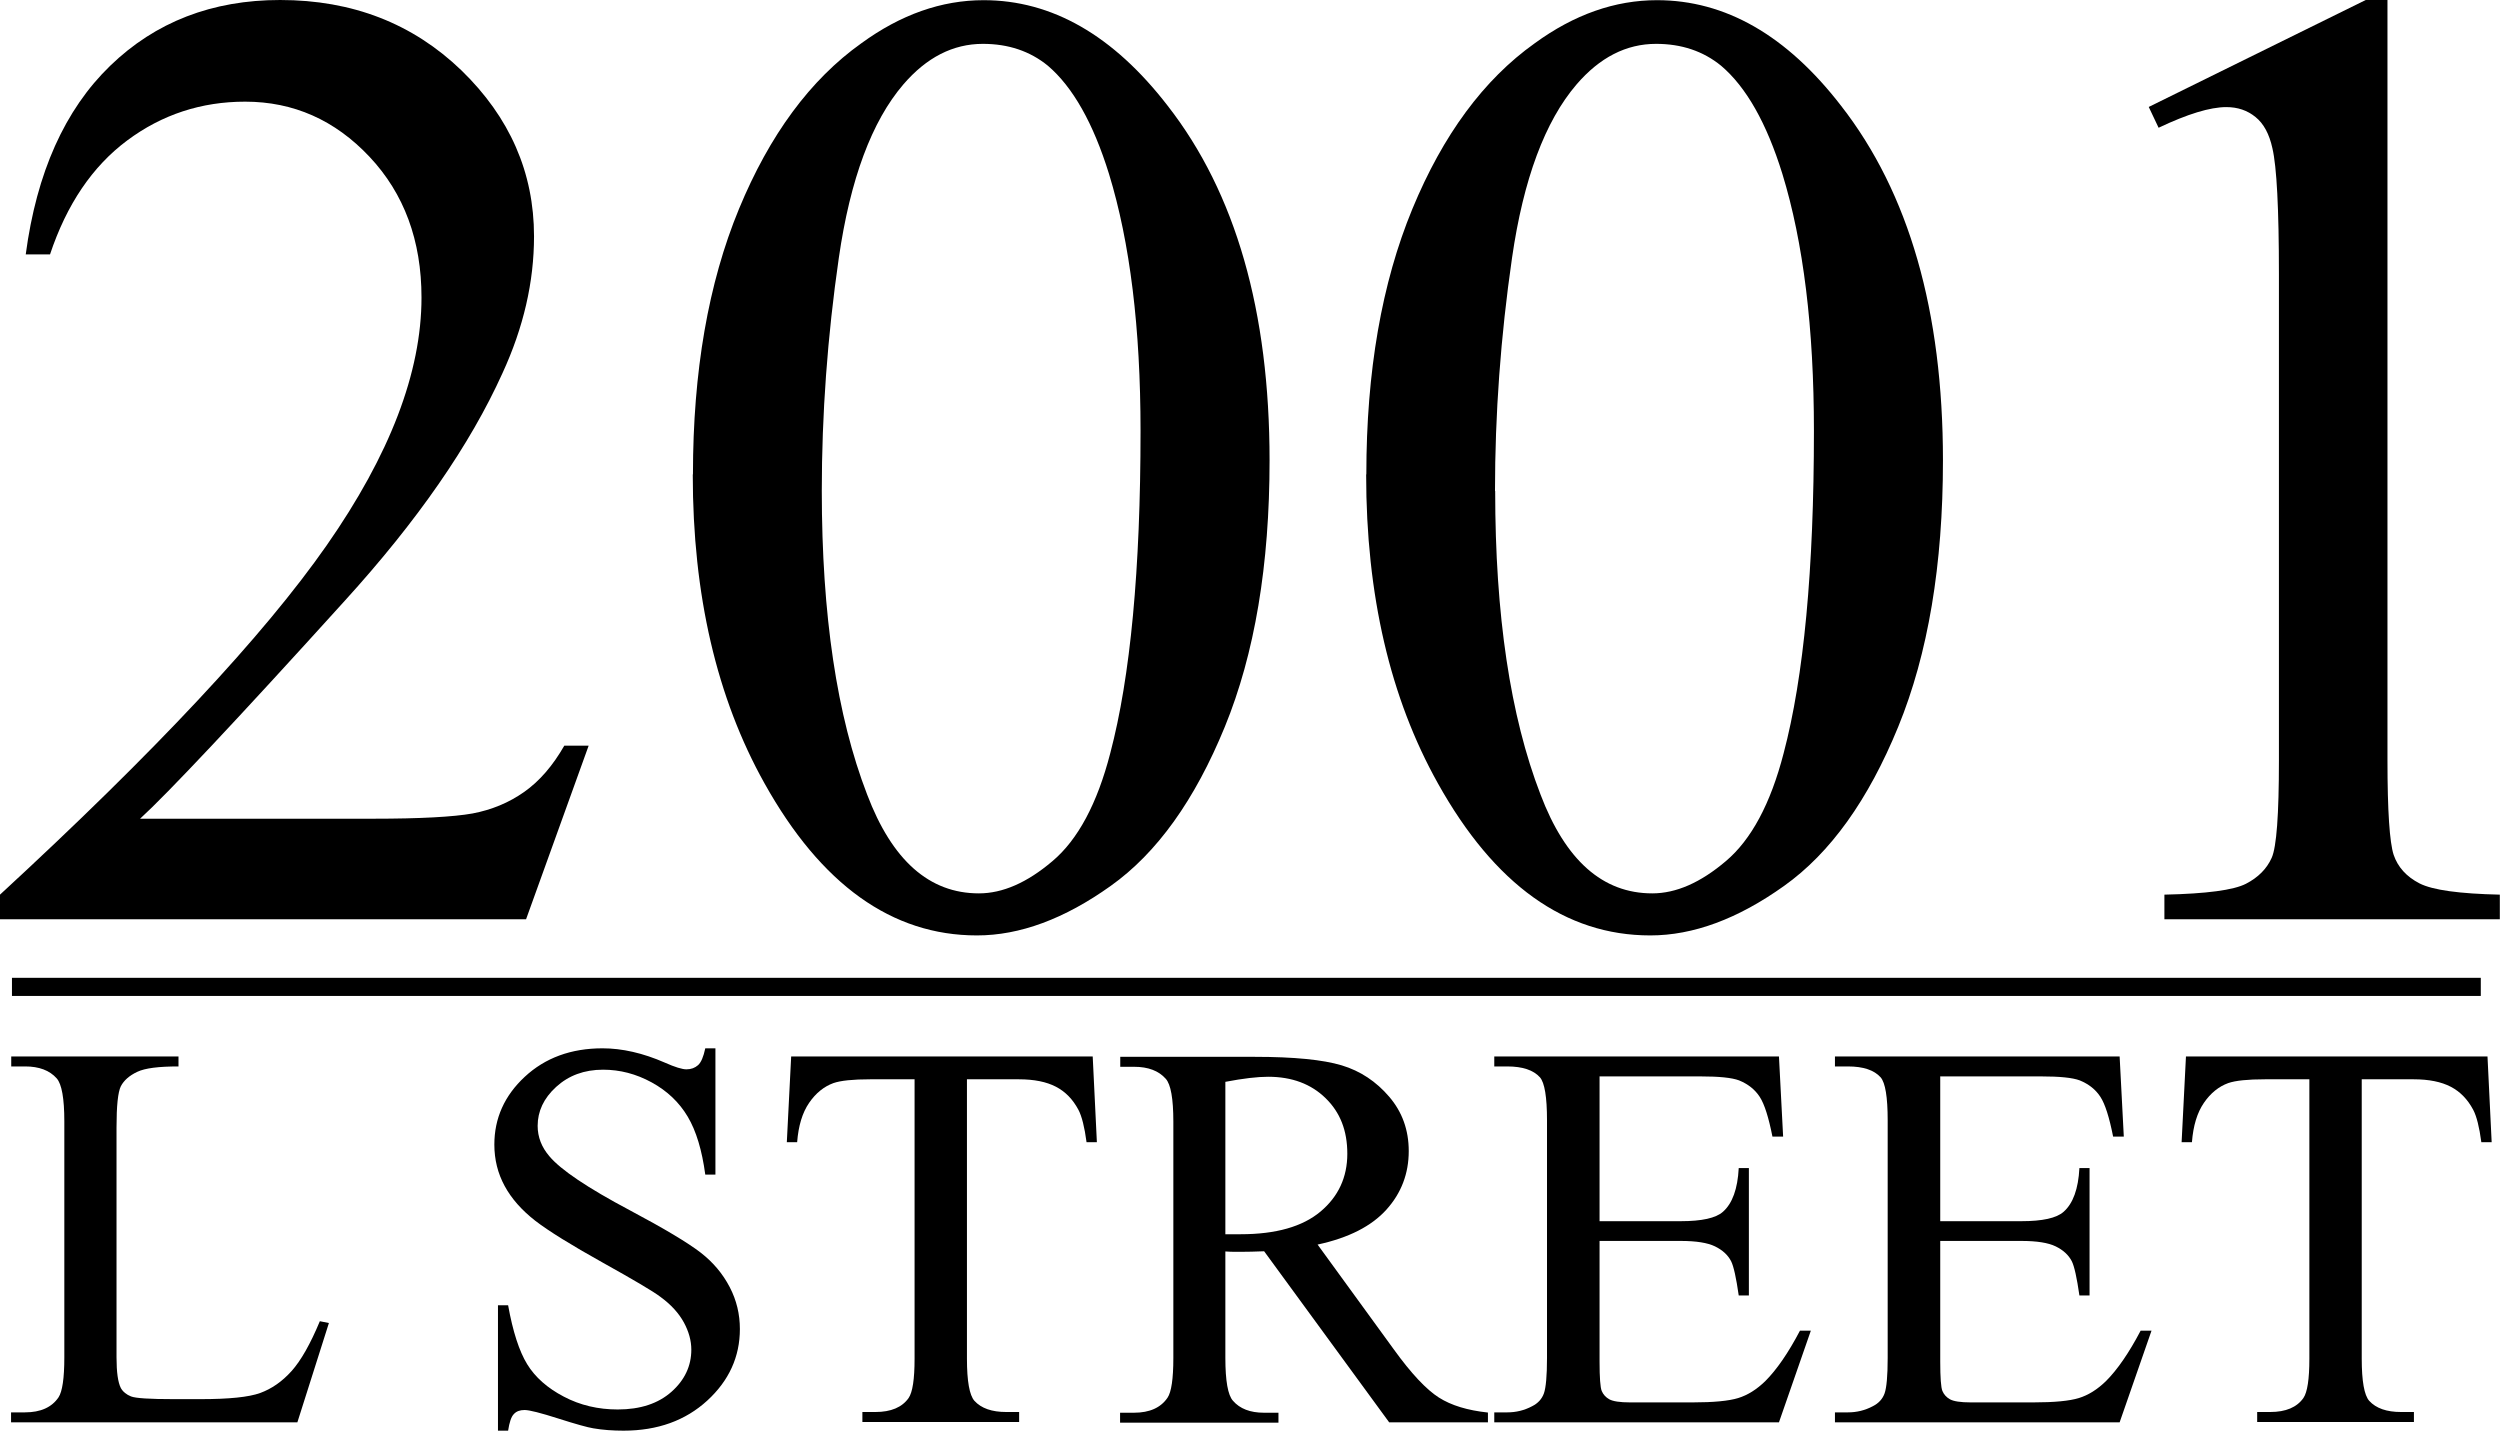
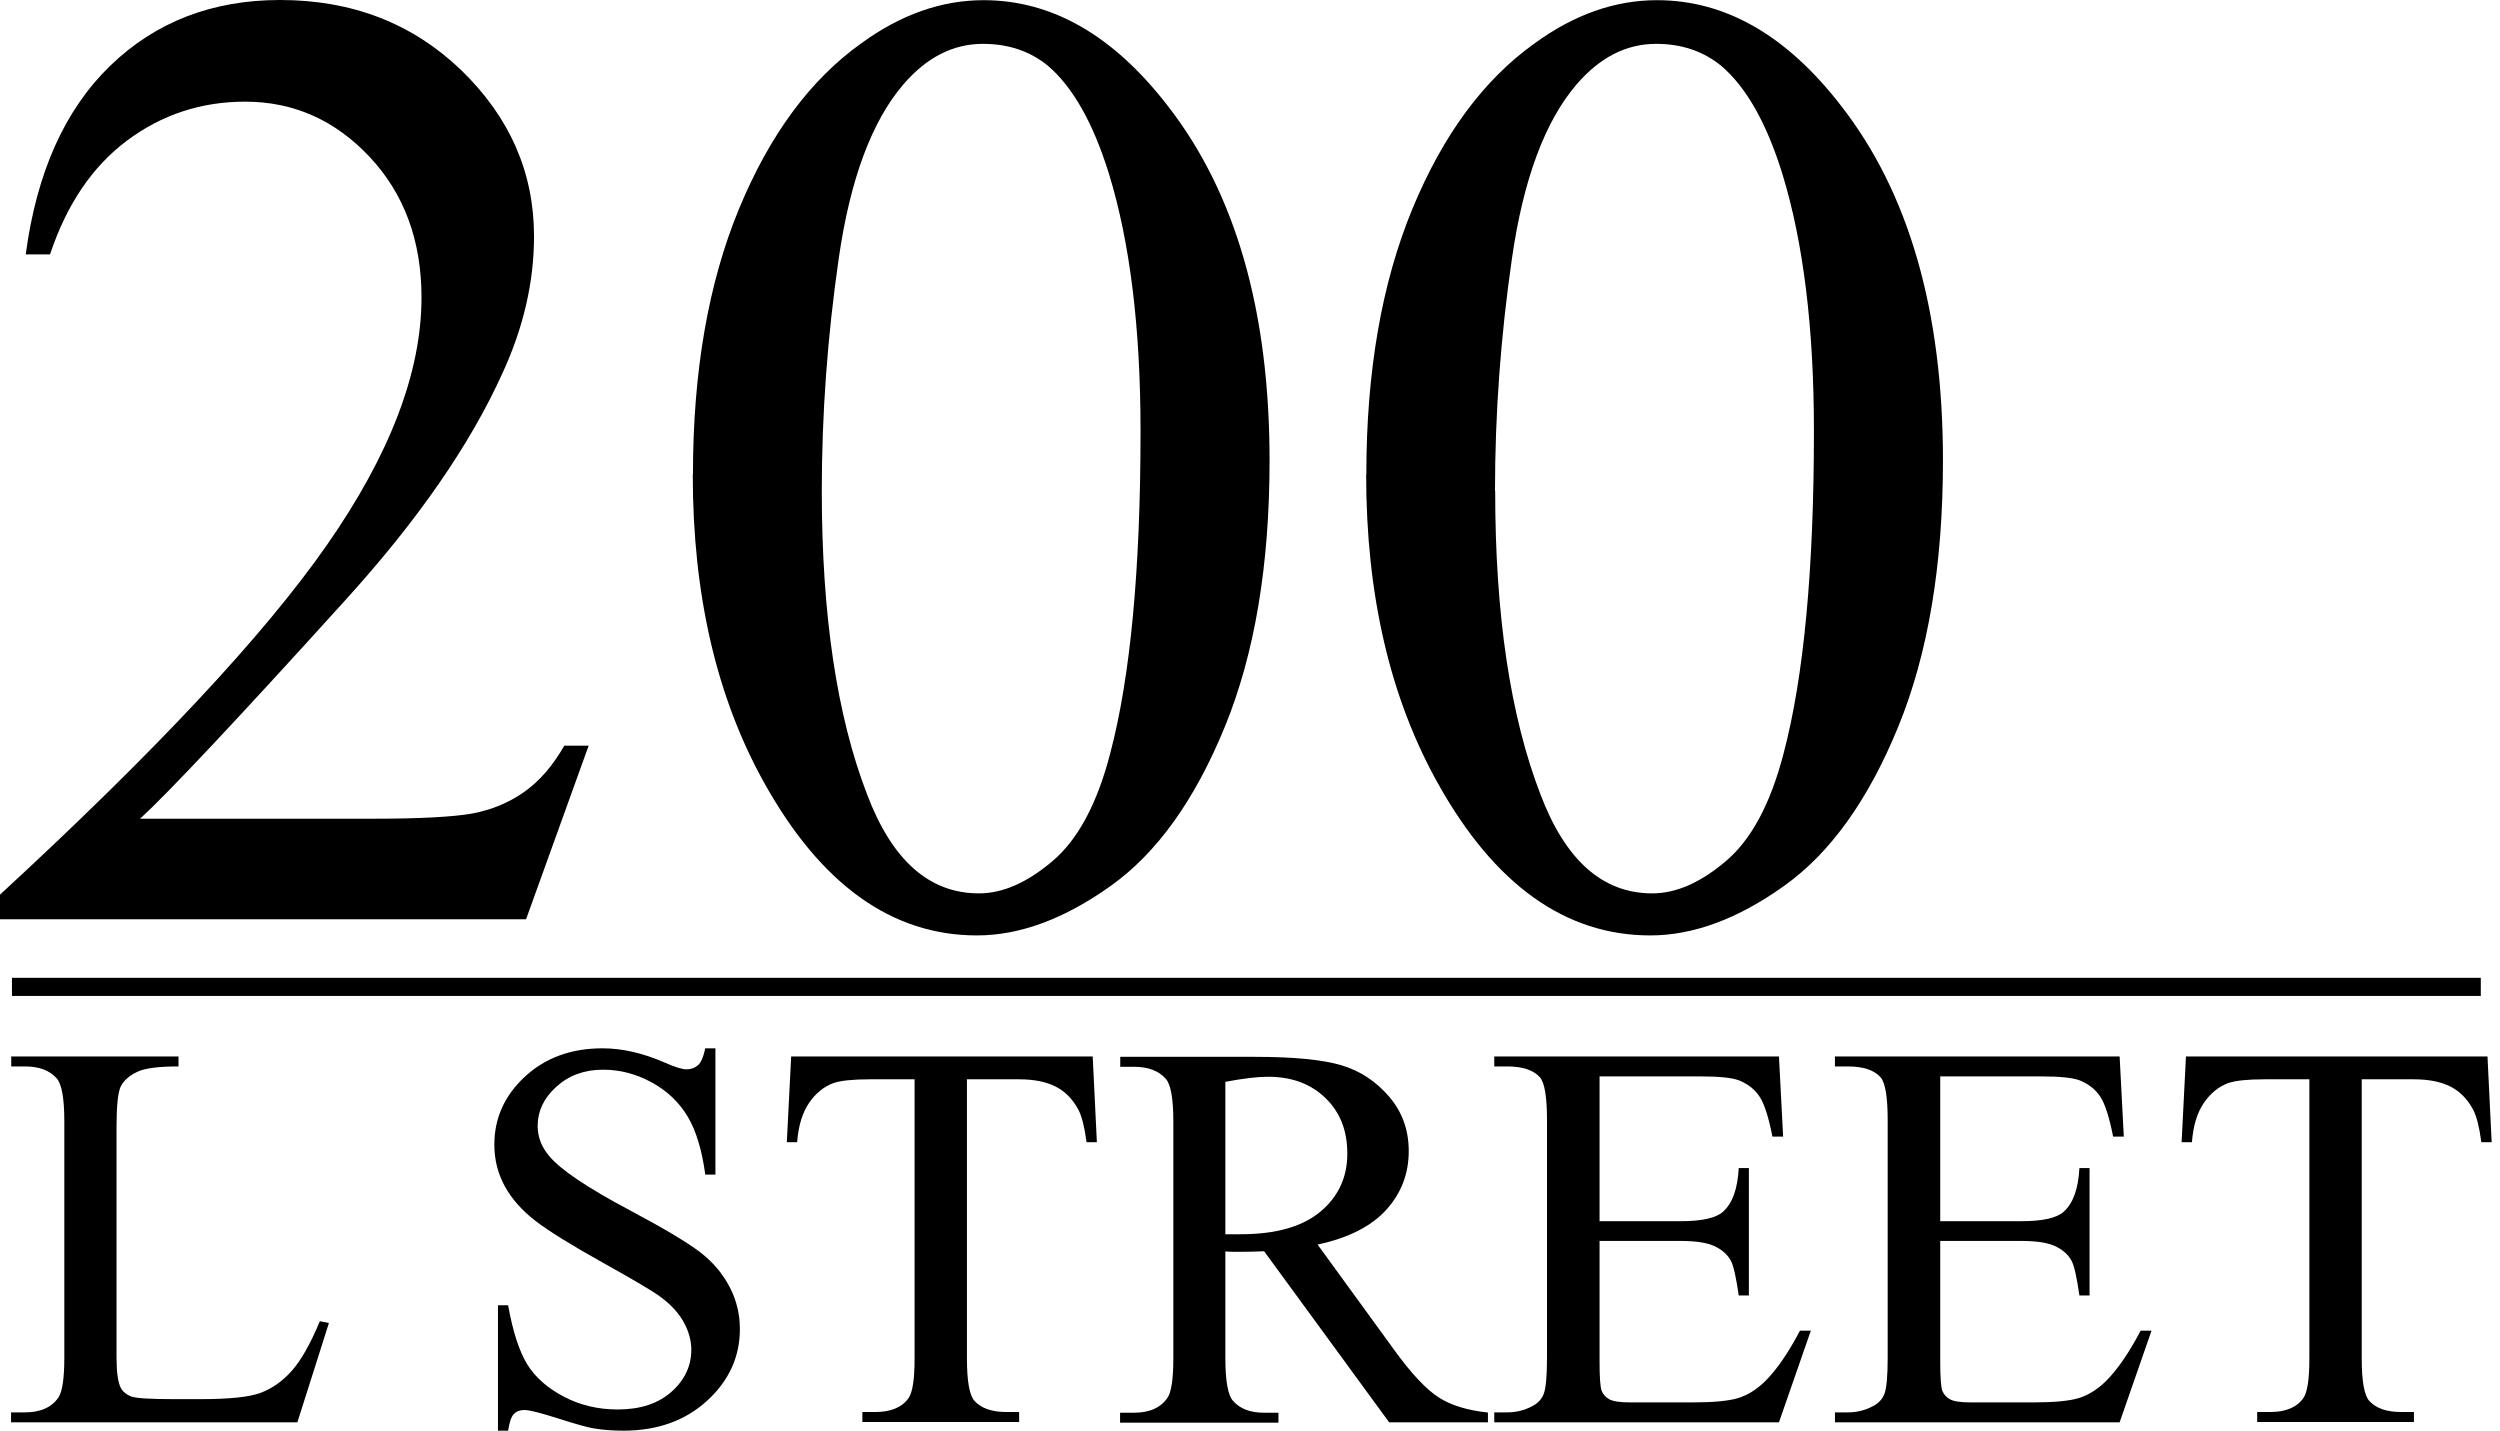
<svg xmlns="http://www.w3.org/2000/svg" version="1.1" width="137.96" height="78.95">
  <svg id="SvgjsSvg1000" data-name="Layer 2" width="137.96" height="78.95" viewBox="0 0 137.96 78.95">
    <defs>
      <style>
      .uuid-d9cee0b2-8758-4f7e-a31e-04537bd7ac6b {
        fill: none;
        stroke: #000;
        stroke-miterlimit: 10;
      }
    </style>
    </defs>
    <g>
      <path d="m32.48,41.16l-3.45,9.57H0v-1.36c8.54-7.87,14.55-14.29,18.03-19.28,3.48-4.99,5.23-9.54,5.23-13.67,0-3.15-.96-5.74-2.87-7.77-1.91-2.03-4.2-3.04-6.86-3.04-2.42,0-4.59.71-6.51,2.14-1.92,1.43-3.34,3.53-4.26,6.29h-1.34c.6-4.52,2.16-7.99,4.66-10.41C8.58,1.21,11.71,0,15.46,0c3.99,0,7.32,1.3,10,3.88,2.67,2.59,4.01,5.64,4.01,9.16,0,2.52-.58,5.03-1.74,7.55-1.79,3.96-4.69,8.15-8.71,12.57-6.02,6.65-9.79,10.65-11.29,12.02h12.85c2.61,0,4.44-.1,5.5-.29,1.05-.2,2-.59,2.85-1.19.85-.6,1.58-1.45,2.21-2.55h1.34Z" />
      <path d="m38.24,26.17c0-5.67.85-10.55,2.54-14.64,1.69-4.09,3.94-7.14,6.75-9.14,2.18-1.59,4.43-2.38,6.75-2.38,3.77,0,7.16,1.94,10.16,5.83,3.75,4.81,5.62,11.34,5.62,19.57,0,5.77-.82,10.67-2.47,14.7-1.65,4.03-3.74,6.96-6.3,8.78-2.55,1.82-5.01,2.73-7.38,2.73-4.69,0-8.6-2.8-11.72-8.39-2.64-4.72-3.96-10.4-3.96-17.04Zm7.11.92c0,6.84.83,12.42,2.5,16.75,1.38,3.64,3.43,5.46,6.17,5.46,1.31,0,2.66-.59,4.06-1.78,1.4-1.18,2.47-3.17,3.19-5.96,1.11-4.2,1.67-10.13,1.67-17.78,0-5.67-.58-10.4-1.74-14.18-.87-2.81-2-4.8-3.37-5.97-.99-.81-2.19-1.21-3.59-1.21-1.65,0-3.11.75-4.39,2.24-1.74,2.03-2.93,5.22-3.56,9.57-.63,4.35-.94,8.64-.94,12.87Z" />
      <path d="m75.4,26.17c0-5.67.85-10.55,2.54-14.64,1.69-4.09,3.94-7.14,6.75-9.14,2.18-1.59,4.43-2.38,6.75-2.38,3.77,0,7.16,1.94,10.16,5.83,3.75,4.81,5.62,11.34,5.62,19.57,0,5.77-.82,10.67-2.47,14.7-1.65,4.03-3.74,6.96-6.3,8.78-2.55,1.82-5.01,2.73-7.38,2.73-4.69,0-8.6-2.8-11.72-8.39-2.64-4.72-3.96-10.4-3.96-17.04Zm7.11.92c0,6.84.83,12.42,2.5,16.75,1.38,3.64,3.43,5.46,6.17,5.46,1.31,0,2.66-.59,4.06-1.78,1.4-1.18,2.47-3.17,3.19-5.96,1.11-4.2,1.67-10.13,1.67-17.78,0-5.67-.58-10.4-1.74-14.18-.87-2.81-2-4.8-3.38-5.97-.99-.81-2.19-1.21-3.59-1.21-1.65,0-3.11.75-4.39,2.24-1.74,2.03-2.93,5.22-3.56,9.57-.63,4.35-.94,8.64-.94,12.87Z" />
-       <path d="m118.58,5.9l11.97-5.9h1.2v41.97c0,2.79.12,4.52.34,5.2.23.68.71,1.21,1.43,1.58.73.37,2.2.57,4.43.62v1.36h-18.51v-1.36c2.32-.05,3.82-.25,4.5-.6.68-.35,1.15-.83,1.42-1.43.27-.6.4-2.39.4-5.37V15.14c0-3.62-.12-5.94-.36-6.96-.17-.78-.48-1.36-.93-1.72-.45-.37-.99-.55-1.61-.55-.9,0-2.14.38-3.74,1.14l-.54-1.14Z" />
    </g>
    <g>
      <path d="m17.65,72.91l.5.1-1.74,5.48H.61v-.55h.77c.86,0,1.48-.28,1.85-.83.21-.32.32-1.05.32-2.2v-13.03c0-1.26-.14-2.05-.42-2.37-.39-.44-.97-.66-1.74-.66h-.77v-.55h9.23v.55c-1.08,0-1.84.09-2.28.3-.44.21-.73.47-.9.79-.16.32-.24,1.08-.24,2.28v12.68c0,.82.08,1.39.24,1.7.12.21.31.36.56.46.25.1,1.03.15,2.35.15h1.49c1.56,0,2.66-.11,3.29-.34.63-.23,1.21-.63,1.73-1.21.52-.58,1.04-1.5,1.56-2.75Z" />
      <path d="m39.48,57.84v6.98h-.56c-.18-1.34-.5-2.41-.97-3.2s-1.13-1.42-1.99-1.89c-.86-.47-1.75-.7-2.68-.7-1.04,0-1.9.32-2.59.95s-1.02,1.35-1.02,2.15c0,.62.22,1.18.65,1.68.62.74,2.1,1.74,4.44,2.98,1.9,1.01,3.2,1.79,3.9,2.33.7.54,1.23,1.18,1.61,1.91s.56,1.5.56,2.31c0,1.53-.6,2.85-1.8,3.95s-2.74,1.66-4.62,1.66c-.59,0-1.15-.04-1.67-.13-.31-.05-.96-.23-1.93-.54s-1.6-.47-1.86-.47-.45.07-.59.22c-.15.15-.25.46-.32.92h-.56v-6.92h.56c.26,1.45.61,2.53,1.05,3.25s1.12,1.32,2.02,1.79c.91.48,1.9.71,2.98.71,1.25,0,2.24-.33,2.97-.98.73-.65,1.09-1.43,1.09-2.32,0-.5-.14-1-.41-1.5-.28-.51-.7-.98-1.29-1.41-.39-.3-1.46-.93-3.2-1.9-1.74-.97-2.98-1.74-3.72-2.31-.74-.58-1.3-1.21-1.68-1.91s-.57-1.46-.57-2.29c0-1.45.56-2.7,1.68-3.74s2.55-1.57,4.29-1.57c1.08,0,2.23.26,3.44.79.56.25.96.37,1.19.37.26,0,.47-.08.64-.23.17-.15.3-.46.4-.93h.56Z" />
      <path d="m60.3,58.3l.23,4.73h-.57c-.11-.83-.26-1.43-.45-1.79-.31-.58-.72-1-1.24-1.27-.52-.27-1.2-.41-2.04-.41h-2.87v15.42c0,1.24.14,2.01.41,2.32.38.42.97.62,1.76.62h.71v.55h-8.65v-.55h.72c.86,0,1.47-.26,1.83-.77.22-.32.33-1.04.33-2.17v-15.42h-2.45c-.95,0-1.63.07-2.03.21-.52.19-.97.55-1.34,1.09-.37.54-.59,1.26-.66,2.17h-.57l.24-4.73h16.64Z" />
      <path d="m82.1,78.49h-5.44l-6.9-9.44c-.51.02-.93.03-1.25.03-.13,0-.27,0-.42,0s-.31-.01-.47-.02v5.87c0,1.27.14,2.06.42,2.37.38.44.95.66,1.71.66h.8v.55h-8.74v-.55h.77c.86,0,1.48-.28,1.85-.83.21-.31.32-1.04.32-2.19v-13.04c0-1.27-.14-2.06-.42-2.37-.39-.44-.97-.66-1.74-.66h-.77v-.55h7.43c2.16,0,3.76.16,4.79.47s1.9.89,2.62,1.73c.72.84,1.08,1.84,1.08,3,0,1.24-.41,2.32-1.23,3.23s-2.08,1.56-3.8,1.93l4.21,5.79c.96,1.33,1.79,2.21,2.48,2.65.69.44,1.59.71,2.71.83v.55Zm-14.48-10.38c.19,0,.36,0,.5,0,.14,0,.26,0,.35,0,1.94,0,3.41-.42,4.4-1.25.99-.83,1.48-1.9,1.48-3.19s-.4-2.29-1.2-3.07-1.85-1.18-3.17-1.18c-.58,0-1.37.09-2.36.28v8.4Z" />
      <path d="m88.27,59.41v7.98h4.48c1.16,0,1.94-.17,2.33-.52.52-.46.81-1.26.87-2.41h.56v7.03h-.56c-.14-.98-.28-1.61-.42-1.89-.18-.35-.48-.62-.89-.82s-1.04-.3-1.89-.3h-4.48v6.65c0,.89.04,1.44.12,1.63.08.19.22.35.42.46.2.11.58.17,1.14.17h3.46c1.15,0,1.99-.08,2.51-.24.52-.16,1.02-.47,1.5-.94.62-.62,1.26-1.54,1.91-2.78h.6l-1.76,5.06h-15.71v-.55h.72c.48,0,.94-.11,1.37-.34.32-.16.54-.4.65-.71s.17-.97.17-1.95v-13.12c0-1.28-.13-2.07-.39-2.37-.36-.4-.96-.6-1.8-.6h-.72v-.55h15.71l.23,4.42h-.59c-.21-1.06-.44-1.79-.7-2.19-.26-.4-.63-.7-1.14-.91-.4-.15-1.11-.22-2.12-.22h-5.59Z" />
      <path d="m107.07,59.41v7.98h4.48c1.16,0,1.94-.17,2.33-.52.52-.46.81-1.26.87-2.41h.56v7.03h-.56c-.14-.98-.28-1.61-.42-1.89-.18-.35-.48-.62-.89-.82s-1.04-.3-1.89-.3h-4.48v6.65c0,.89.04,1.44.12,1.63.08.19.22.35.42.46.2.11.58.17,1.14.17h3.46c1.15,0,1.99-.08,2.51-.24.52-.16,1.02-.47,1.5-.94.62-.62,1.26-1.54,1.91-2.78h.6l-1.76,5.06h-15.71v-.55h.72c.48,0,.94-.11,1.37-.34.32-.16.54-.4.65-.71s.17-.97.17-1.95v-13.12c0-1.28-.13-2.07-.39-2.37-.36-.4-.96-.6-1.8-.6h-.72v-.55h15.71l.23,4.42h-.59c-.21-1.06-.44-1.79-.7-2.19-.26-.4-.63-.7-1.14-.91-.4-.15-1.11-.22-2.12-.22h-5.59Z" />
      <path d="m137.27,58.3l.23,4.73h-.57c-.11-.83-.26-1.43-.45-1.79-.31-.58-.72-1-1.24-1.27-.52-.27-1.2-.41-2.04-.41h-2.87v15.42c0,1.24.14,2.01.41,2.32.38.42.97.62,1.76.62h.71v.55h-8.65v-.55h.72c.86,0,1.47-.26,1.83-.77.22-.32.33-1.04.33-2.17v-15.42h-2.45c-.95,0-1.63.07-2.03.21-.52.19-.97.55-1.34,1.09s-.59,1.26-.66,2.17h-.57l.24-4.73h16.64Z" />
    </g>
    <line class="uuid-d9cee0b2-8758-4f7e-a31e-04537bd7ac6b" x1=".66" y1="54.46" x2="136.9" y2="54.46" />
  </svg>
  <style>@media (prefers-color-scheme: light) { :root { filter: none; } }
@media (prefers-color-scheme: dark) { :root { filter: contrast(0.385) brightness(4.5); } }
</style>
</svg>